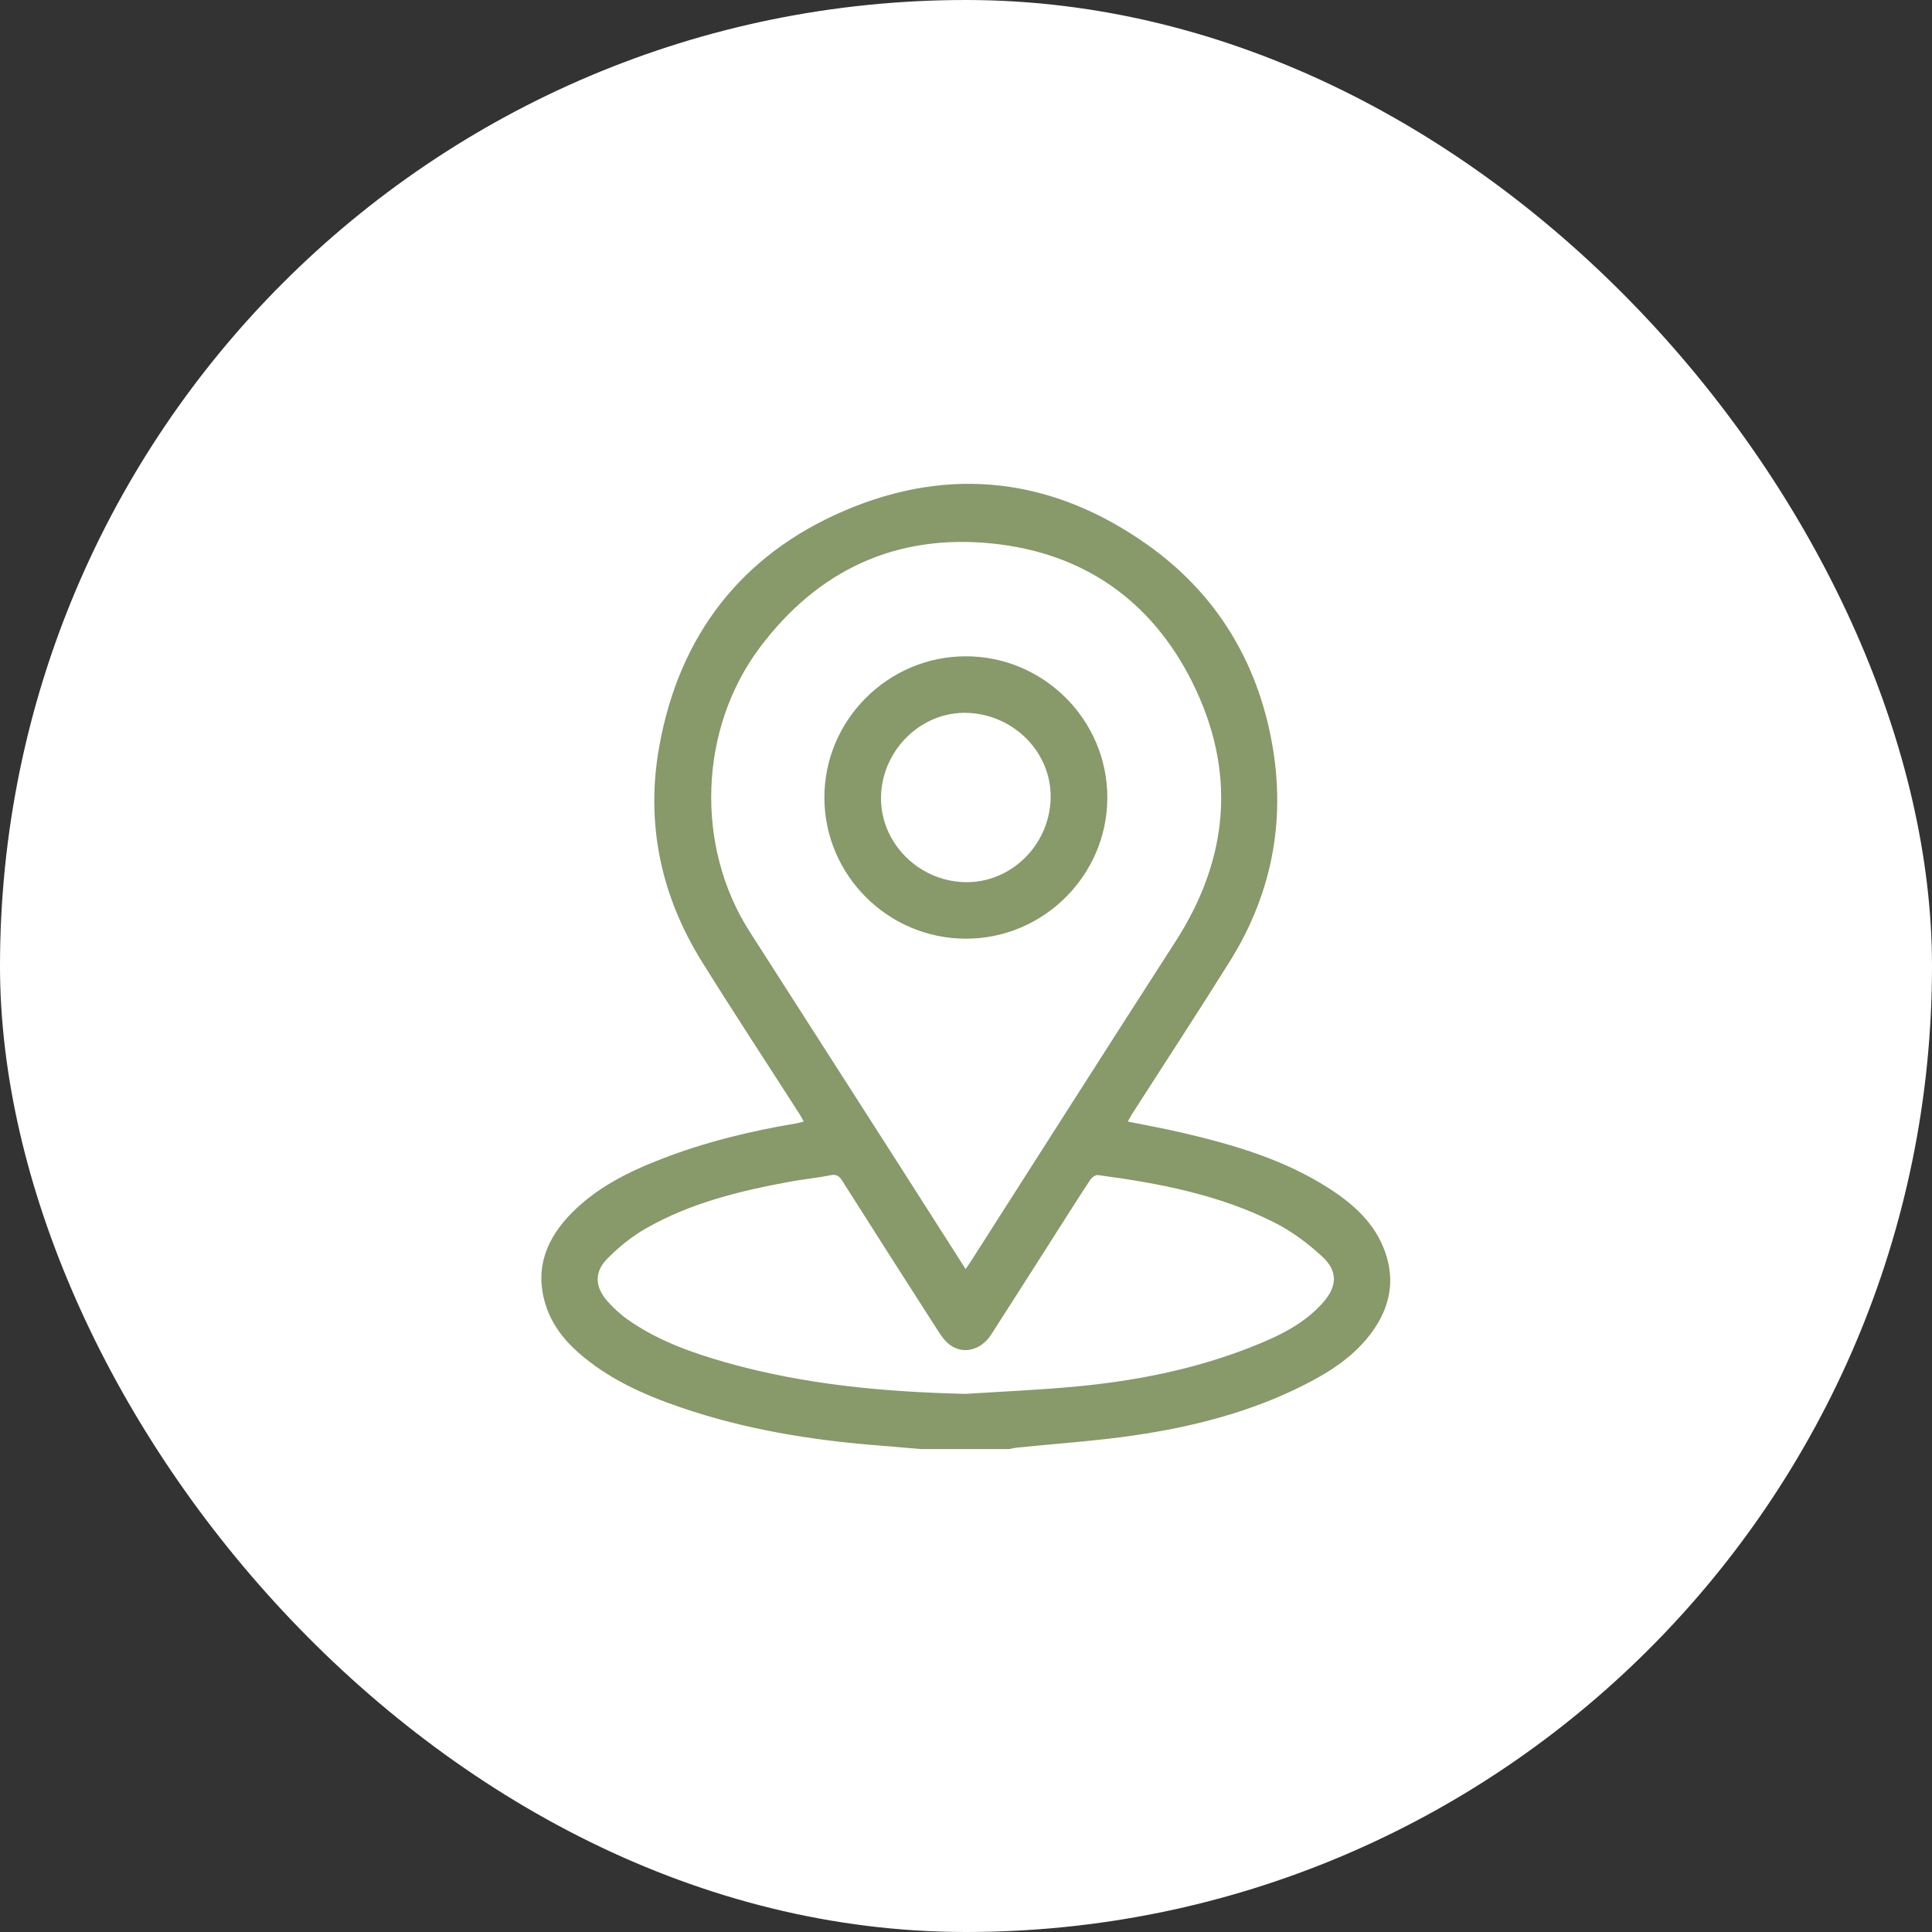
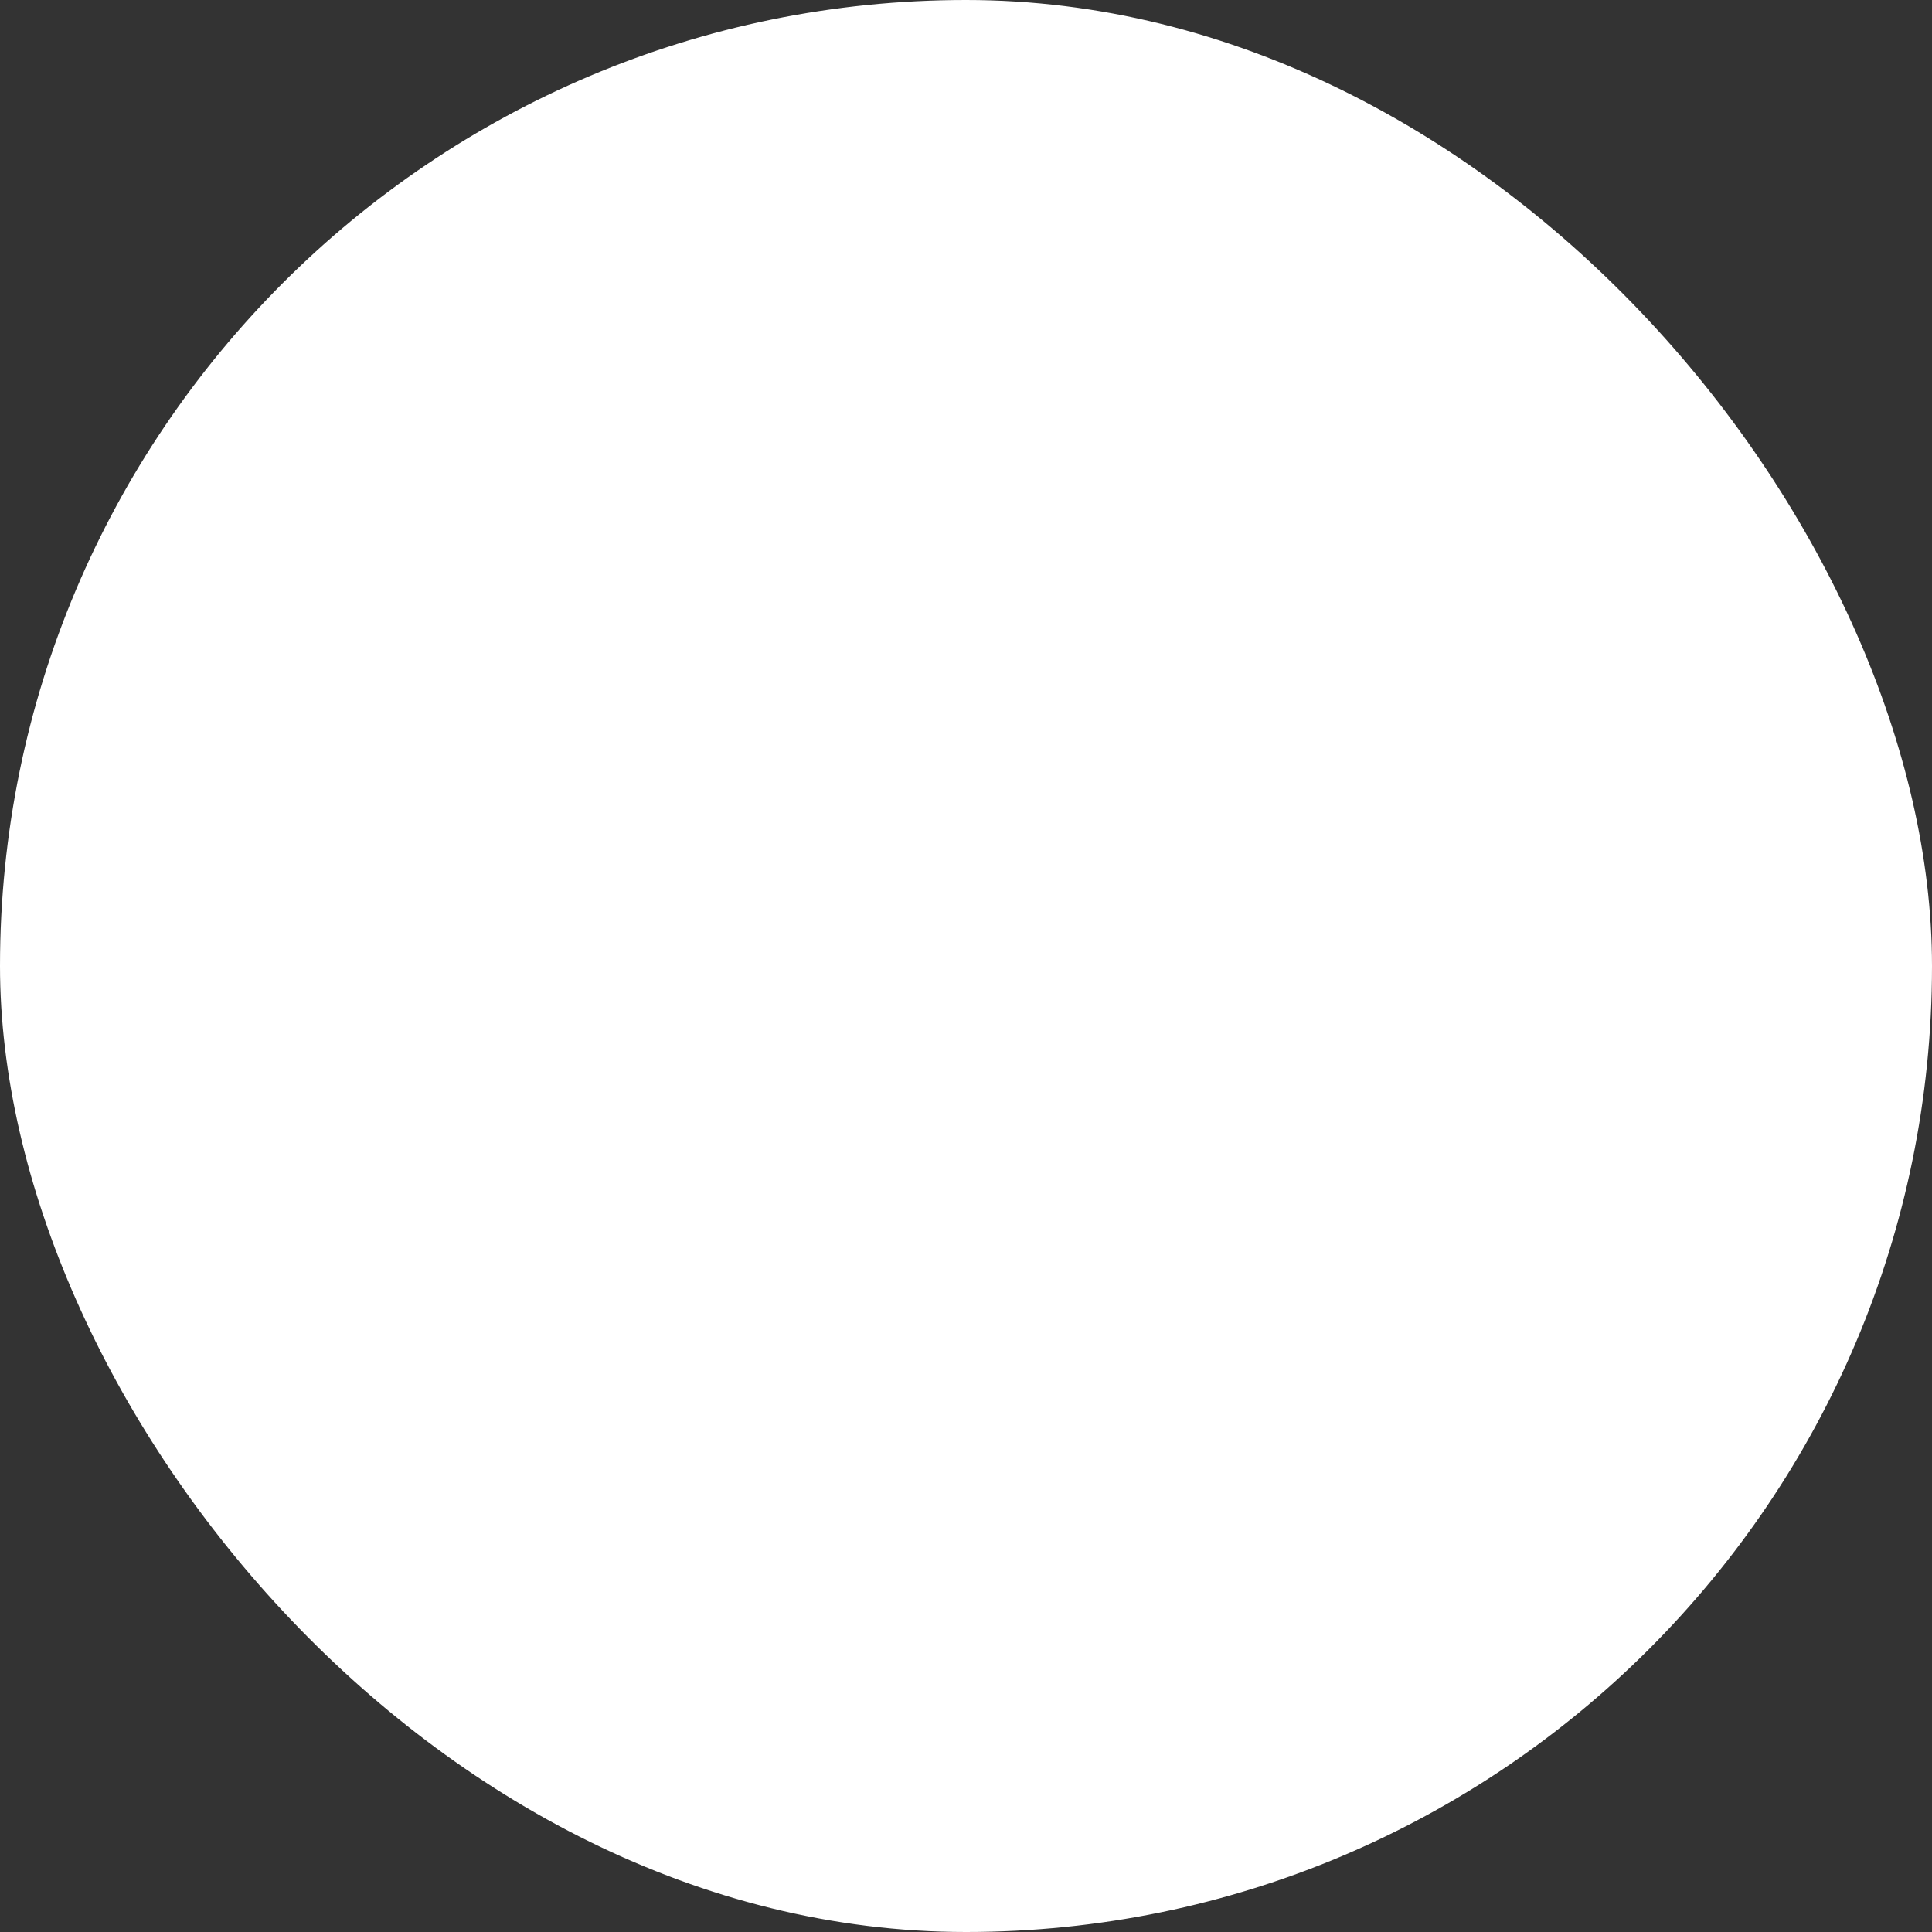
<svg xmlns="http://www.w3.org/2000/svg" width="60" height="60" viewBox="0 0 60 60" fill="none">
  <rect x="0" y="0" width="60" height="60" fill="#333333" stroke="none" />
  <rect width="60" height="60" rx="30" fill="white" />
-   <path d="M28.587 45.001C28.142 44.963 27.696 44.924 27.251 44.888C25.173 44.723 23.127 44.389 21.149 43.711C19.989 43.315 18.879 42.819 17.949 41.995C17.481 41.579 17.116 41.091 16.934 40.486C16.6 39.373 16.98 38.455 17.756 37.669C18.538 36.876 19.518 36.39 20.542 35.993C21.902 35.466 23.312 35.124 24.747 34.884C24.812 34.873 24.875 34.852 24.961 34.83C24.908 34.736 24.87 34.66 24.824 34.589C23.814 33.014 22.785 31.451 21.797 29.863C20.517 27.803 20.044 25.558 20.476 23.169C21.095 19.736 23.02 17.234 26.218 15.863C29.515 14.449 32.713 14.841 35.646 16.926C37.679 18.371 38.943 20.363 39.448 22.796C39.97 25.306 39.553 27.681 38.189 29.863C37.197 31.449 36.172 33.014 35.162 34.589C35.117 34.66 35.079 34.736 35.025 34.831C35.61 34.95 36.174 35.051 36.73 35.182C38.321 35.553 39.882 36.011 41.272 36.905C42.038 37.397 42.7 37.988 43.017 38.883C43.333 39.777 43.162 40.592 42.626 41.343C42.085 42.102 41.323 42.595 40.508 43.008C38.838 43.854 37.044 44.312 35.204 44.58C34.018 44.753 32.819 44.831 31.625 44.953C31.529 44.962 31.435 44.984 31.339 45.001C30.424 45.001 29.505 45.001 28.587 45.001ZM29.988 39.412C30.071 39.288 30.132 39.203 30.188 39.115C32.293 35.823 34.388 32.526 36.505 29.242C38.181 26.64 38.4 23.929 37.02 21.172C35.751 18.639 33.632 17.164 30.804 16.878C27.818 16.575 25.401 17.708 23.602 20.103C21.703 22.629 21.582 26.28 23.279 28.93C24.766 31.252 26.255 33.572 27.742 35.895C28.483 37.052 29.221 38.21 29.988 39.412ZM29.986 43.288C31.086 43.218 32.188 43.17 33.285 43.072C35.195 42.901 37.069 42.539 38.86 41.832C39.677 41.51 40.477 41.139 41.078 40.463C41.529 39.956 41.559 39.481 41.063 39.023C40.619 38.612 40.114 38.237 39.574 37.965C37.856 37.098 35.986 36.745 34.096 36.493C34.023 36.483 33.906 36.569 33.858 36.642C33.503 37.178 33.161 37.722 32.815 38.264C32.139 39.323 31.466 40.384 30.786 41.44C30.465 41.94 29.903 42.077 29.485 41.754C29.35 41.65 29.241 41.502 29.148 41.357C28.148 39.8 27.152 38.239 26.161 36.677C26.067 36.53 25.984 36.458 25.79 36.498C25.37 36.583 24.941 36.622 24.52 36.7C22.972 36.986 21.446 37.358 20.066 38.146C19.624 38.398 19.212 38.731 18.856 39.094C18.45 39.507 18.476 39.967 18.858 40.402C19.049 40.62 19.268 40.822 19.505 40.988C20.427 41.633 21.473 42.009 22.544 42.312C24.977 43.002 27.468 43.229 29.986 43.288Z" fill="#88996A" />
-   <path d="M29.987 20.382C32.405 20.377 34.389 22.353 34.389 24.766C34.39 27.18 32.407 29.157 29.989 29.152C27.581 29.148 25.611 27.185 25.602 24.782C25.593 22.37 27.569 20.387 29.987 20.382ZM29.954 27.396C31.373 27.435 32.581 26.27 32.628 24.815C32.675 23.4 31.512 22.194 30.05 22.139C28.627 22.086 27.395 23.274 27.361 24.733C27.329 26.152 28.5 27.355 29.954 27.396Z" fill="#88996A" />
</svg>